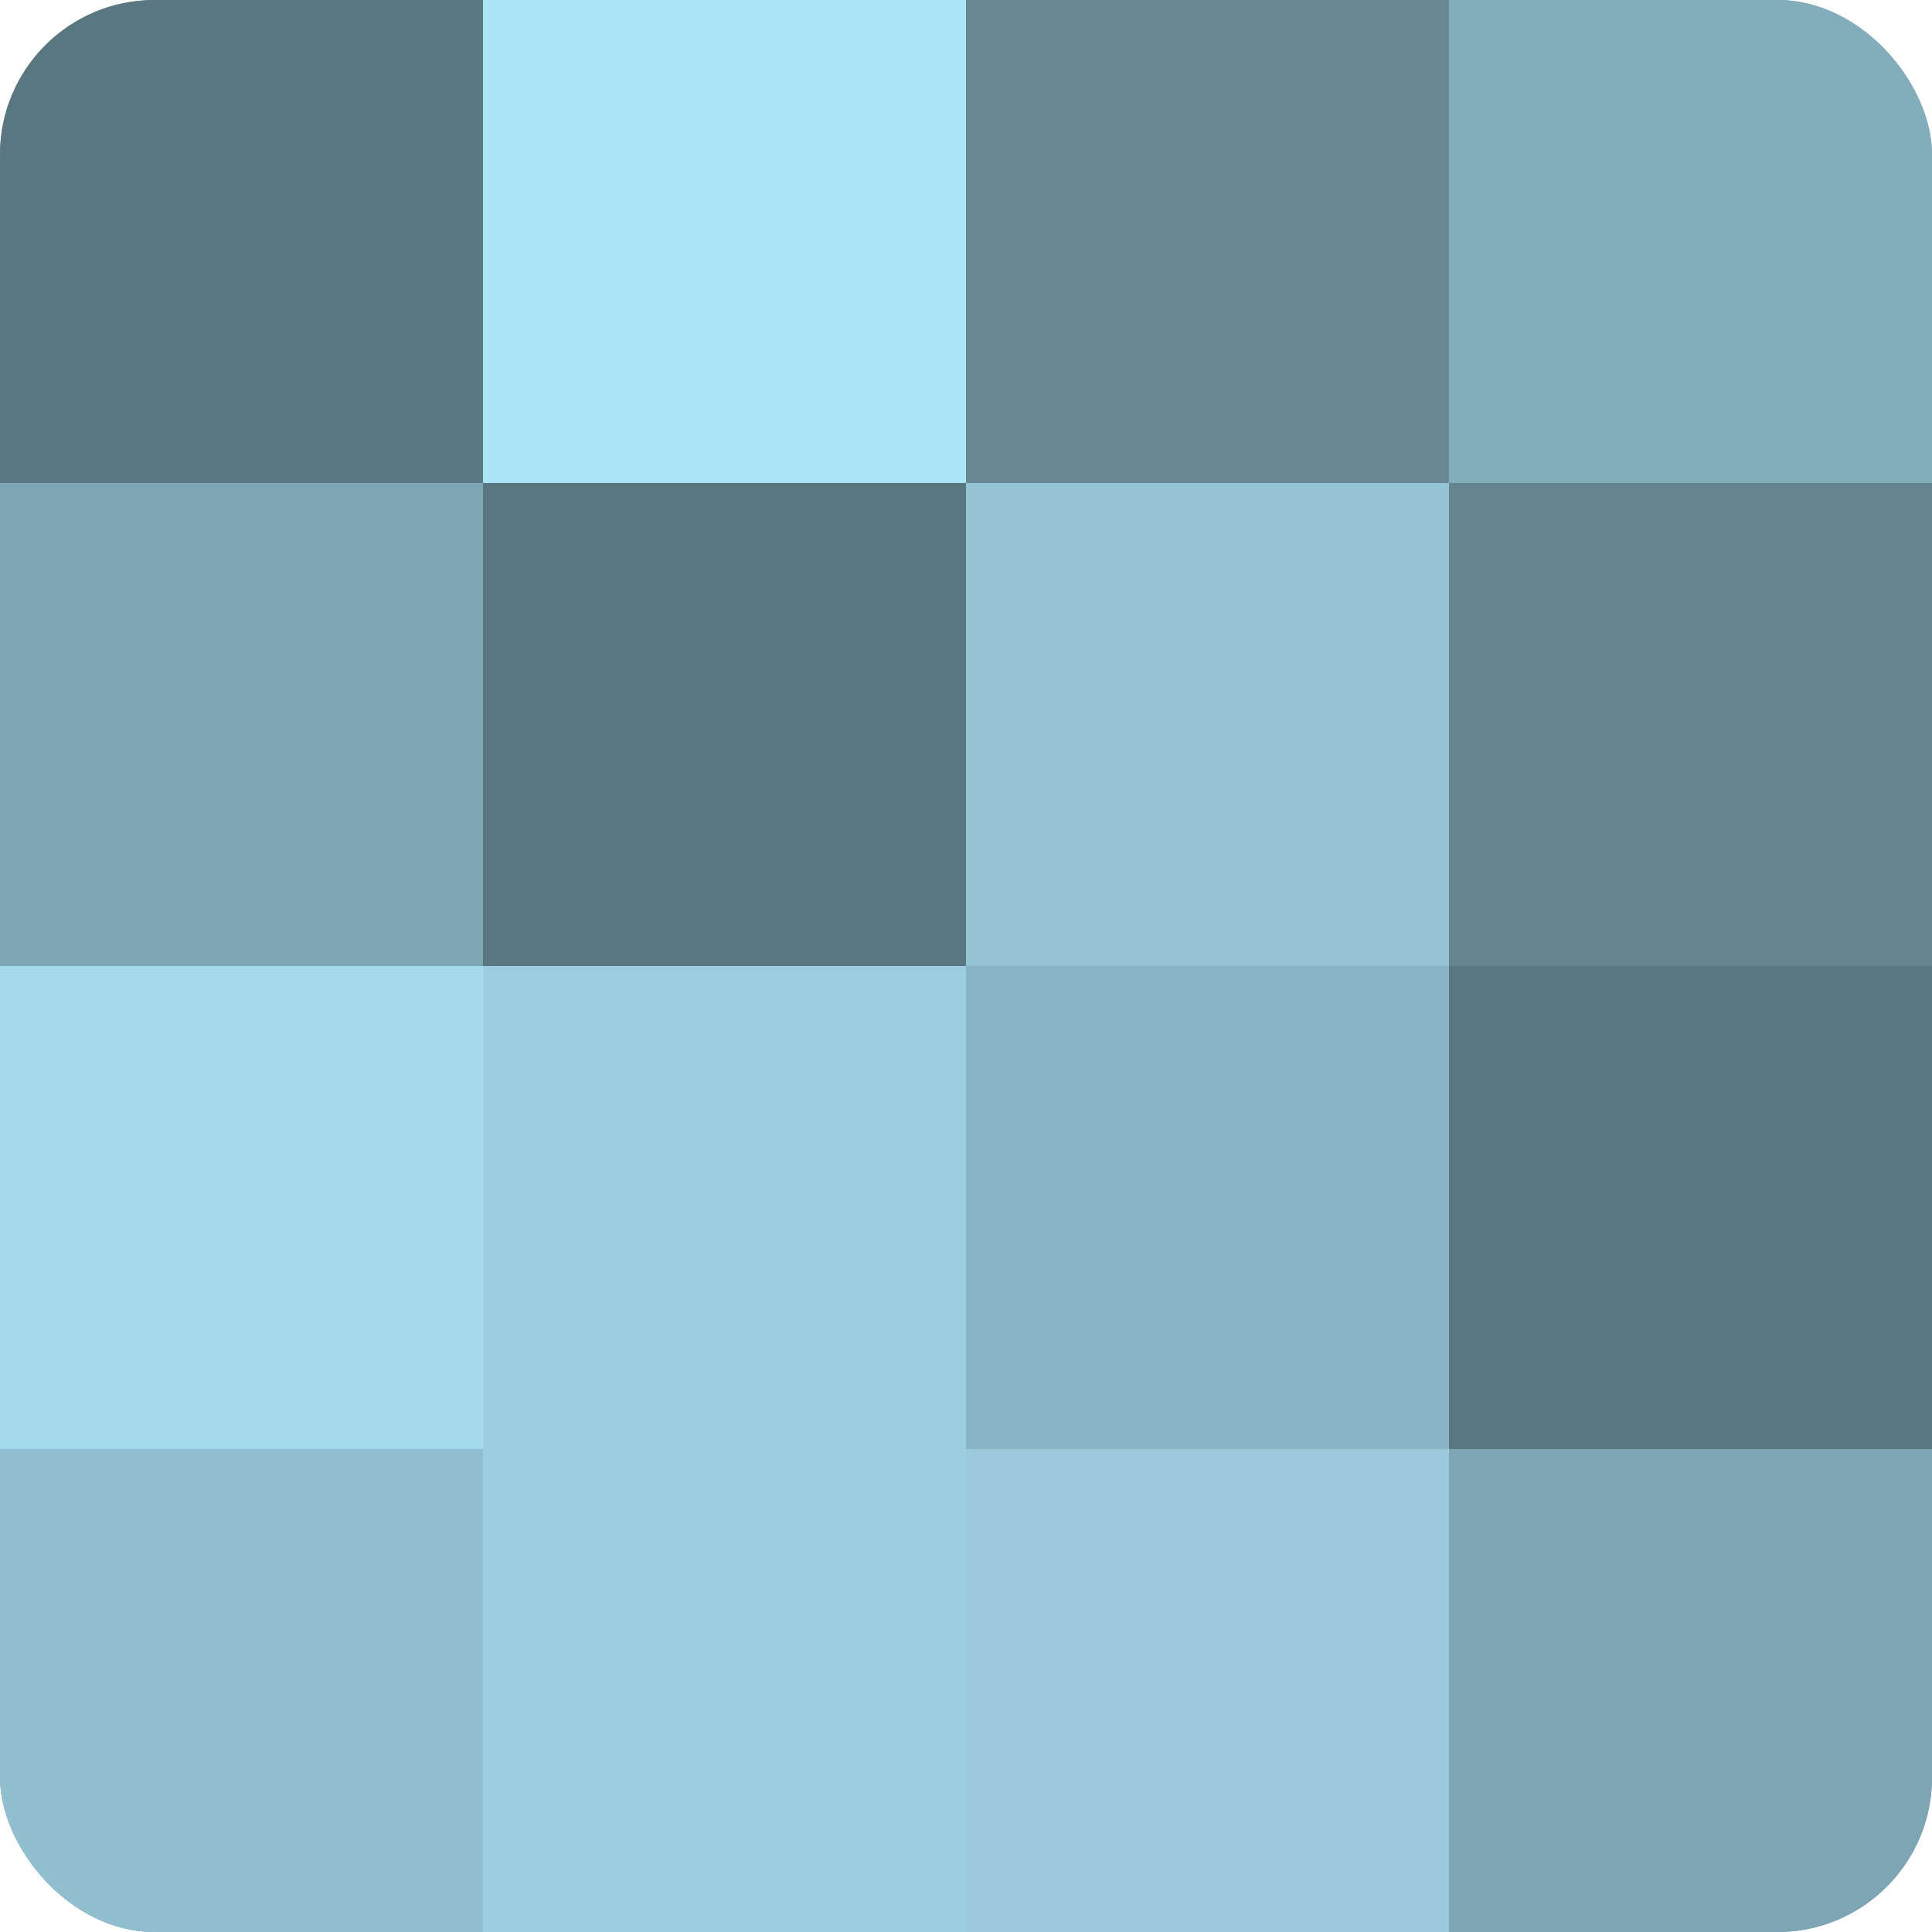
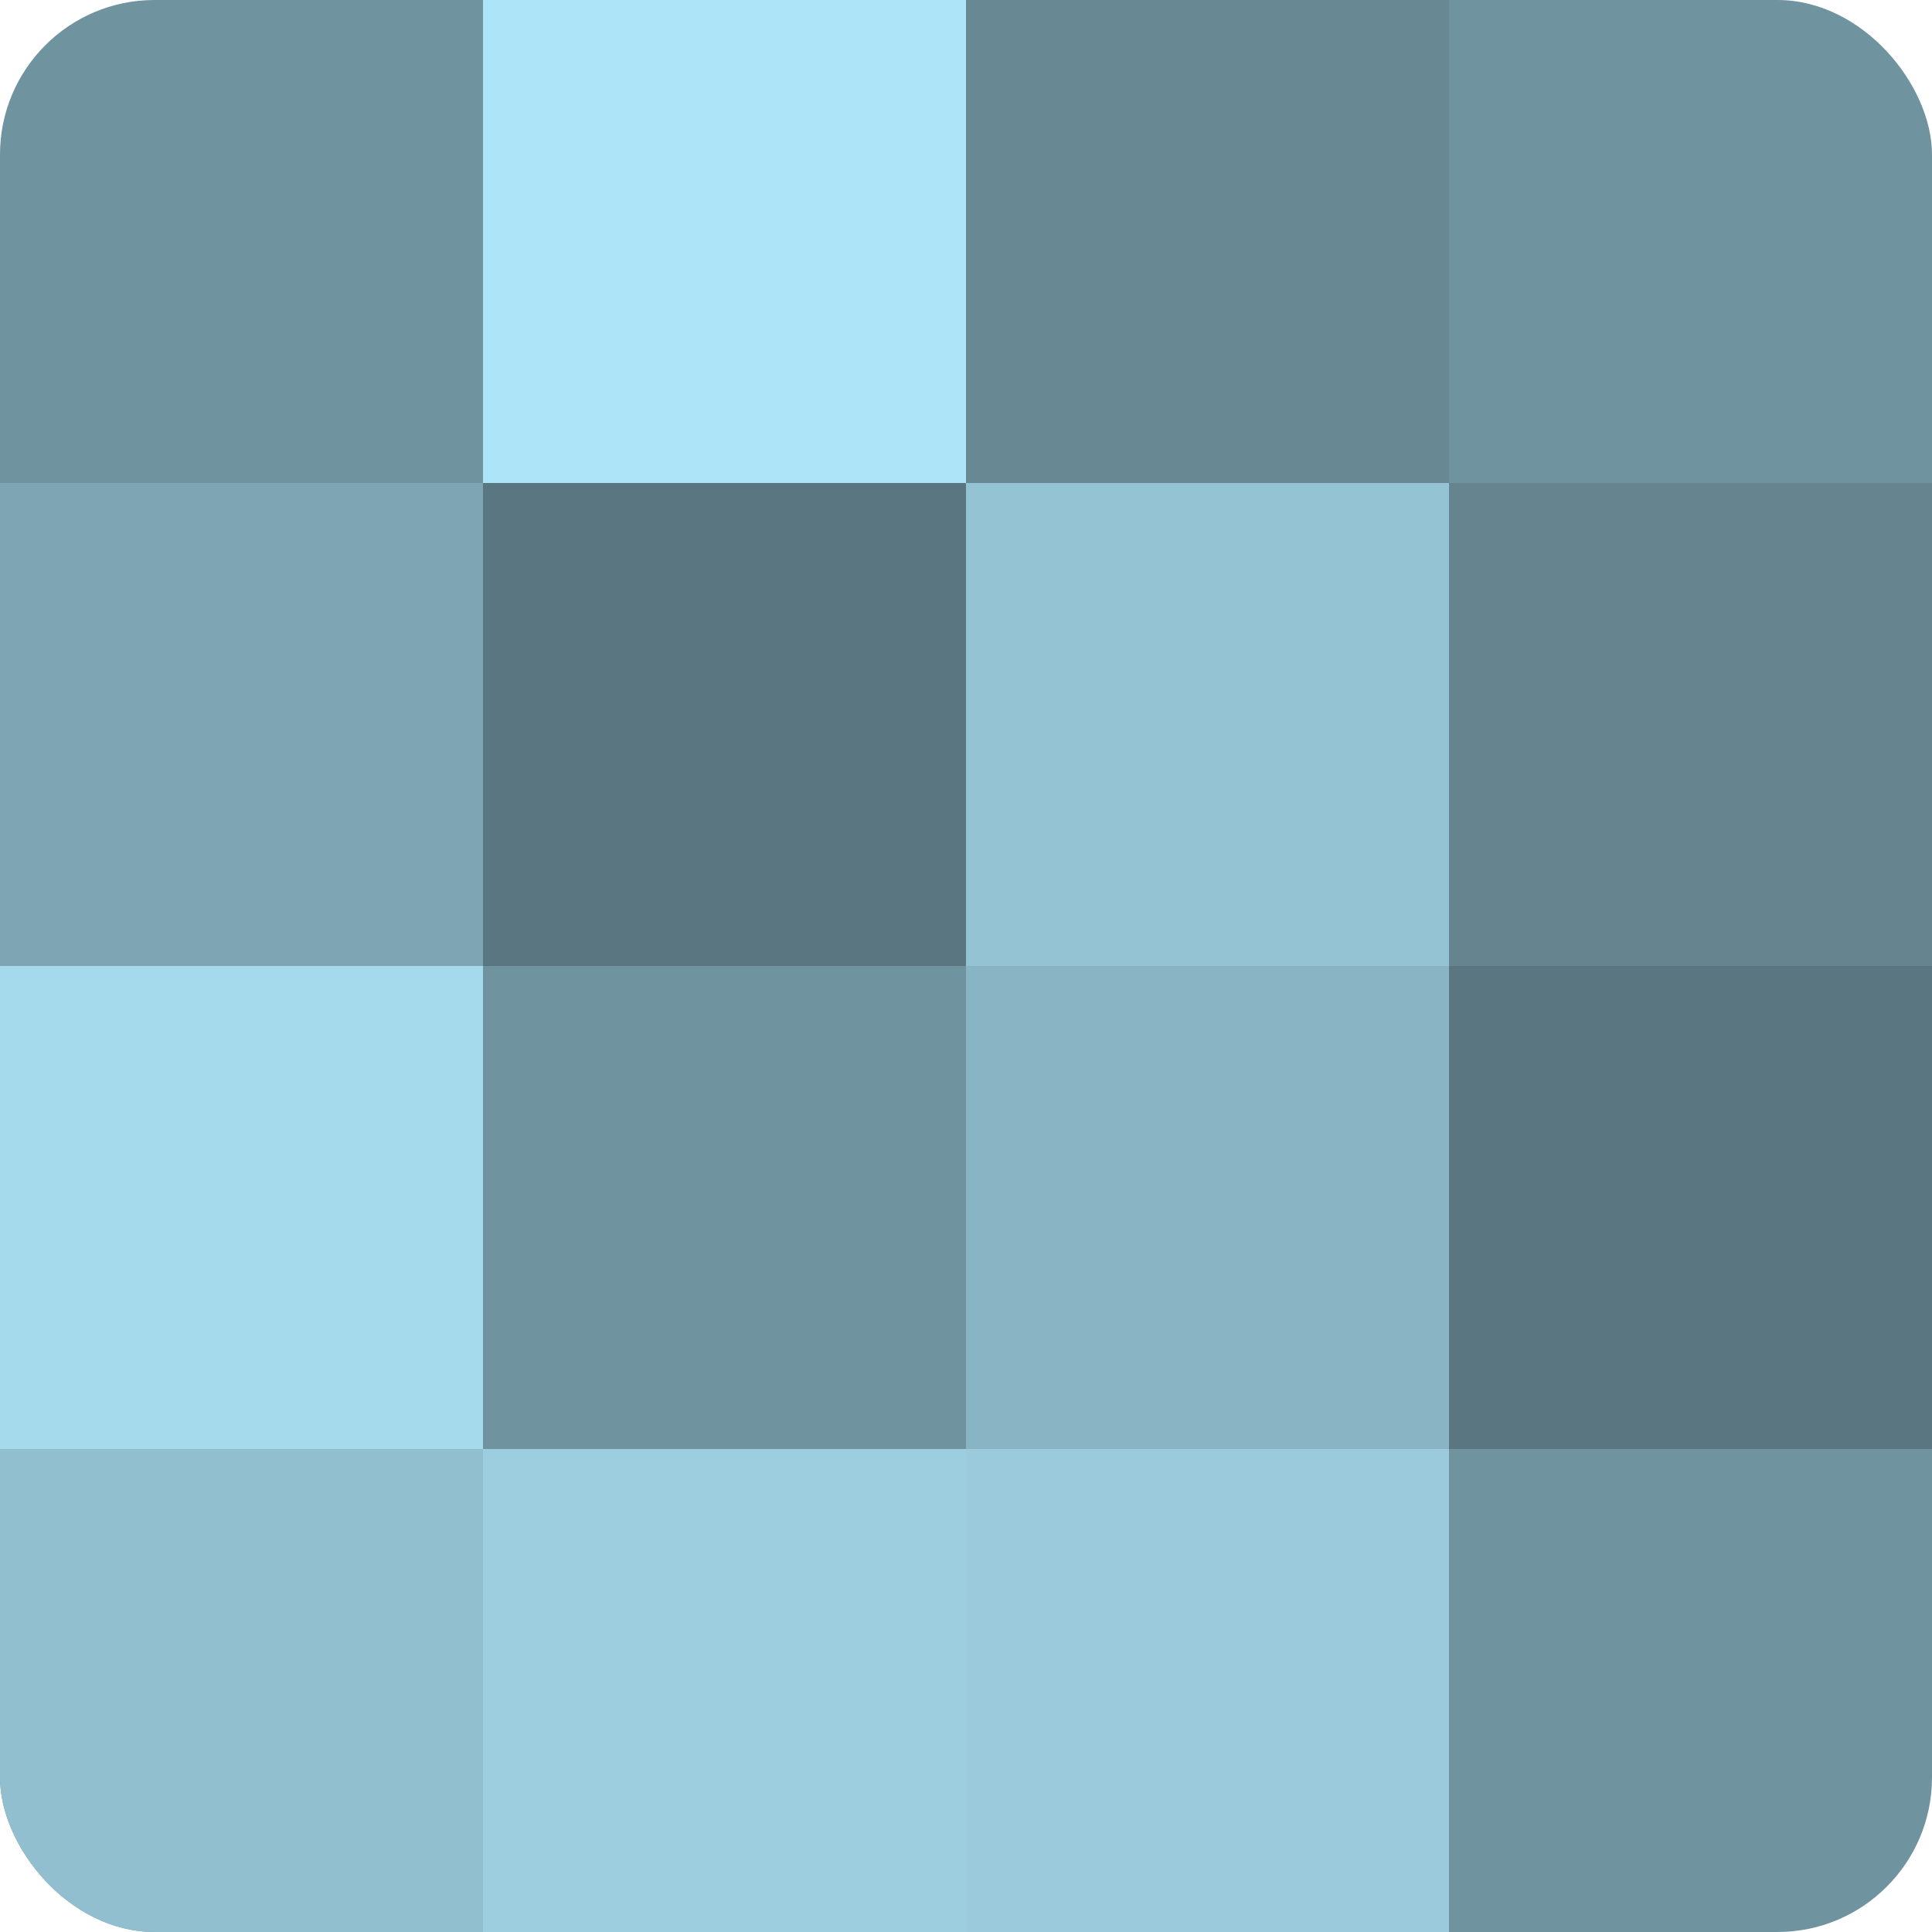
<svg xmlns="http://www.w3.org/2000/svg" width="60" height="60" viewBox="0 0 100 100" preserveAspectRatio="xMidYMid meet">
  <defs>
    <clipPath id="c" width="100" height="100">
      <rect width="100" height="100" rx="8" ry="8" />
    </clipPath>
  </defs>
  <g clip-path="url(#c)">
    <rect width="100" height="100" fill="#7093a0" />
-     <rect width="25" height="25" fill="#5a7680" />
    <rect y="25" width="25" height="25" fill="#7ea5b4" />
    <rect y="50" width="25" height="25" fill="#a5d9ec" />
    <rect y="75" width="25" height="25" fill="#92bfd0" />
    <rect x="25" width="25" height="25" fill="#ade4f8" />
    <rect x="25" y="25" width="25" height="25" fill="#5a7680" />
-     <rect x="25" y="50" width="25" height="25" fill="#9dcee0" />
    <rect x="25" y="75" width="25" height="25" fill="#9dcee0" />
    <rect x="50" width="25" height="25" fill="#688894" />
    <rect x="50" y="25" width="25" height="25" fill="#94c3d4" />
    <rect x="50" y="50" width="25" height="25" fill="#89b4c4" />
    <rect x="50" y="75" width="25" height="25" fill="#9acadc" />
-     <rect x="75" width="25" height="25" fill="#84adbc" />
    <rect x="75" y="25" width="25" height="25" fill="#658490" />
    <rect x="75" y="50" width="25" height="25" fill="#5a7680" />
-     <rect x="75" y="75" width="25" height="25" fill="#7ea5b4" />
  </g>
</svg>